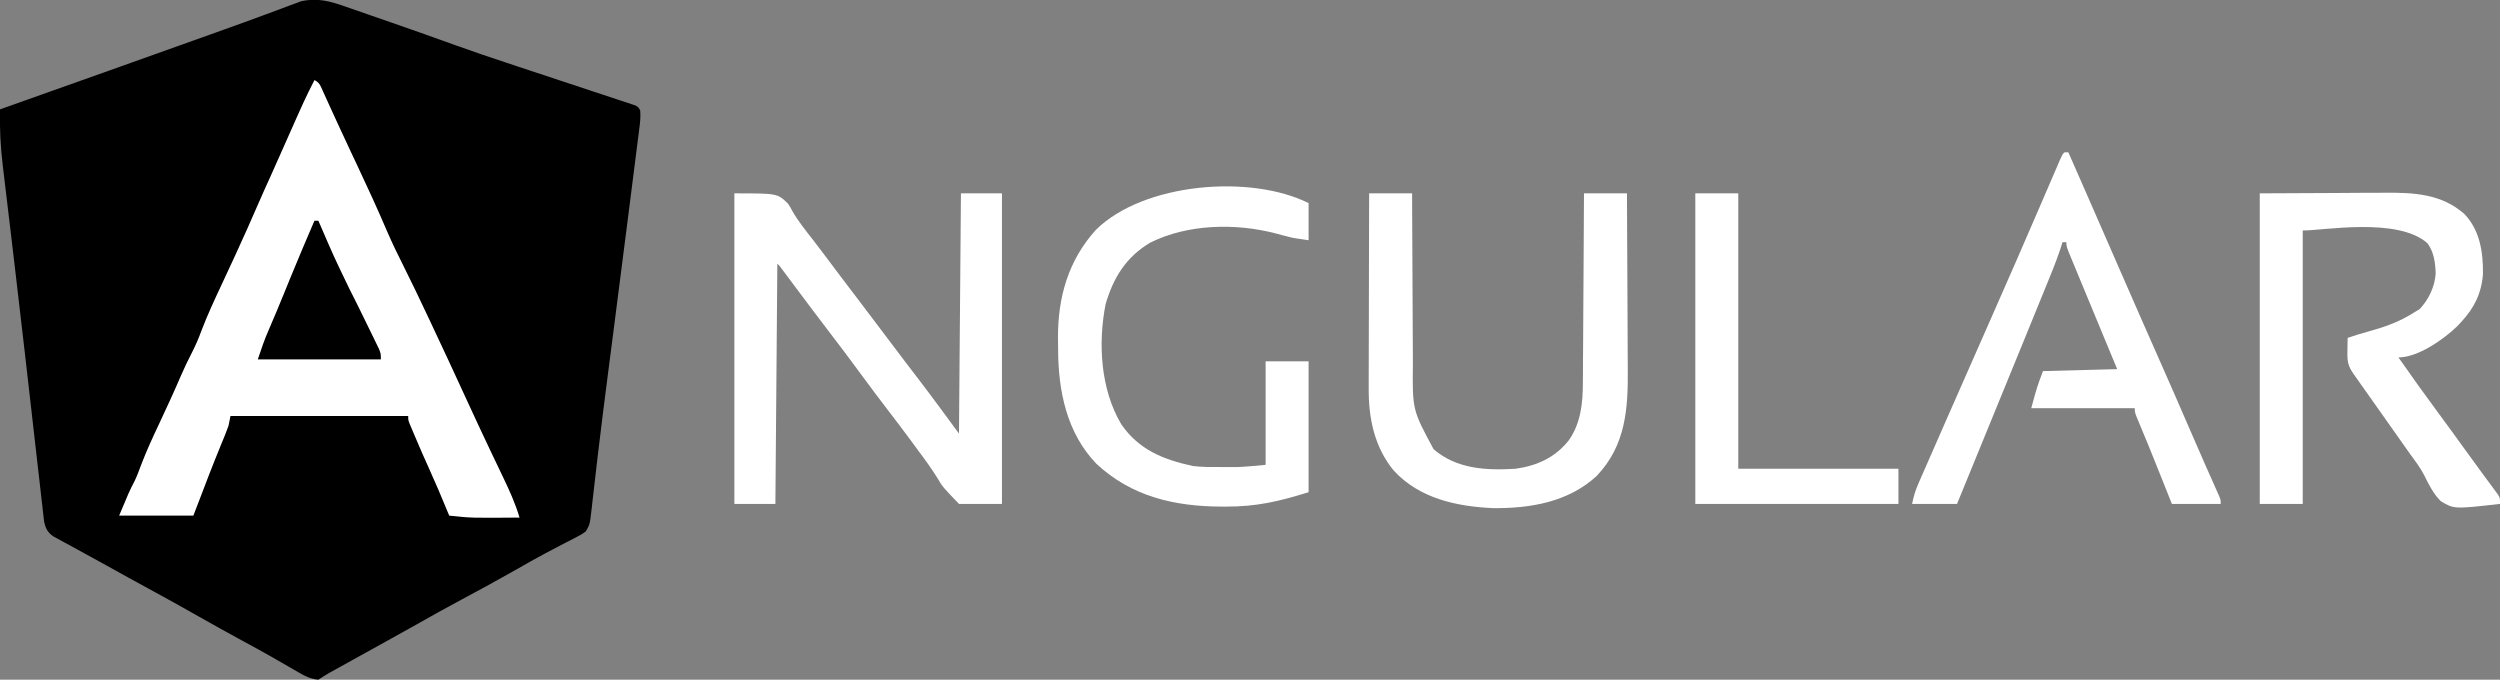
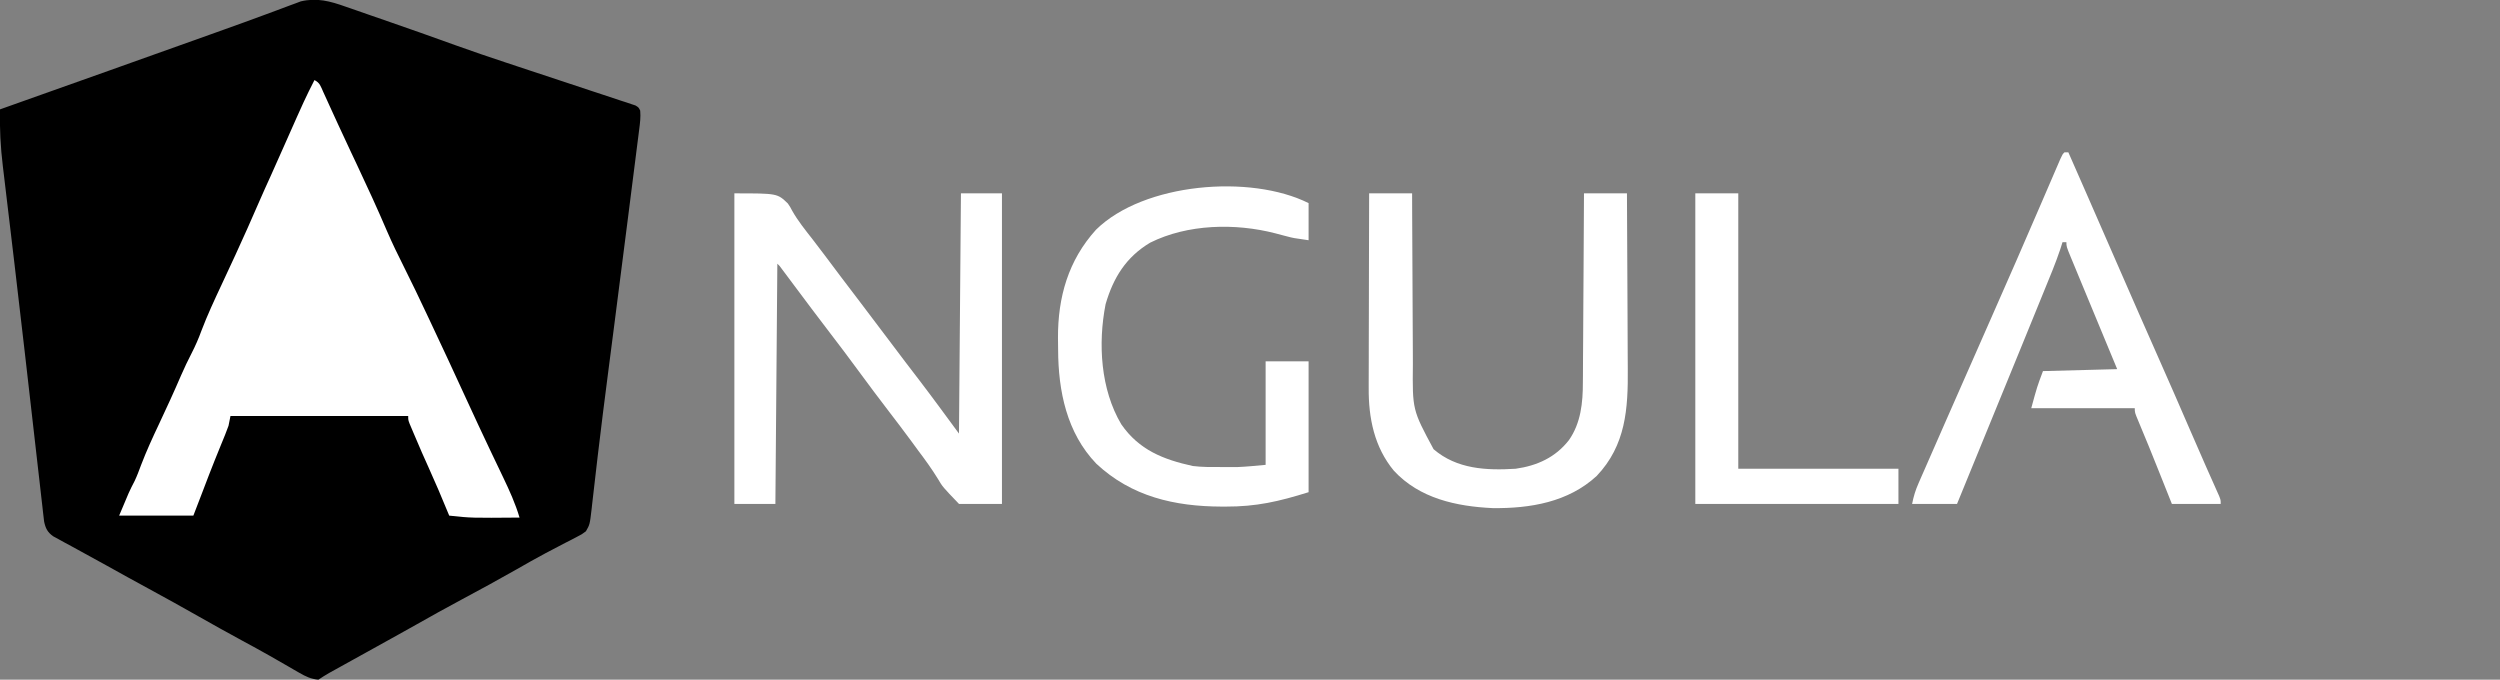
<svg xmlns="http://www.w3.org/2000/svg" version="1.1" width="1280" height="348">
  <rect width="100%" height="100%" fill="#808080" stroke="none" />
  <path d="M0 0 C1.021 0.35 2.042 0.7 3.094 1.061 C6.394 2.197 9.687 3.352 12.98 4.508 C15.265 5.298 17.549 6.088 19.834 6.876 C32.34 11.2 44.816 15.609 57.26 20.108 C65.383 23.033 73.552 25.799 81.746 28.517 C83.969 29.254 86.192 29.994 88.415 30.734 C95.389 33.054 102.364 35.37 109.347 37.663 C114.782 39.449 120.212 41.251 125.639 43.064 C127.778 43.775 129.92 44.48 132.063 45.179 C135.066 46.159 138.061 47.159 141.055 48.164 C142.418 48.601 142.418 48.601 143.808 49.047 C144.634 49.328 145.46 49.61 146.311 49.9 C147.035 50.14 147.76 50.379 148.506 50.625 C150.168 51.633 150.168 51.633 150.956 53.277 C151.255 56.598 150.849 59.767 150.415 63.054 C150.275 64.176 150.275 64.176 150.133 65.321 C149.821 67.819 149.498 70.316 149.176 72.812 C148.952 74.588 148.728 76.364 148.506 78.14 C147.902 82.932 147.29 87.724 146.676 92.515 C146.035 97.523 145.404 102.532 144.771 107.542 C142.419 126.127 140.034 144.709 137.641 163.289 C137.543 164.046 137.446 164.803 137.345 165.583 C136.407 172.865 135.467 180.148 134.523 187.429 C132.731 201.243 130.975 215.06 129.348 228.895 C129.207 230.084 129.067 231.273 128.923 232.498 C128.277 237.992 127.64 243.487 127.018 248.984 C126.799 250.879 126.579 252.773 126.359 254.668 C126.267 255.513 126.175 256.359 126.08 257.229 C125.146 265.184 125.146 265.184 123.168 268.633 C121.103 270.188 121.103 270.188 118.531 271.508 C117.574 272.011 116.616 272.514 115.629 273.033 C114.59 273.561 113.551 274.089 112.48 274.633 C110.275 275.788 108.071 276.946 105.867 278.105 C104.745 278.692 103.623 279.279 102.466 279.883 C97.516 282.509 92.655 285.285 87.793 288.07 C78.402 293.421 68.913 298.572 59.385 303.675 C51.55 307.875 43.784 312.179 36.053 316.567 C32.664 318.483 29.259 320.369 25.855 322.258 C24.78 322.855 24.78 322.855 23.683 323.464 C19.449 325.814 15.213 328.162 10.976 330.508 C8.508 331.875 6.041 333.243 3.573 334.612 C2.351 335.289 1.128 335.966 -0.095 336.643 C-1.819 337.597 -3.543 338.552 -5.266 339.508 C-6.267 340.062 -7.267 340.616 -8.299 341.188 C-10.186 342.264 -12.024 343.428 -13.832 344.633 C-17.594 344.291 -20.341 342.993 -23.578 341.113 C-24.94 340.331 -24.94 340.331 -26.33 339.533 C-27.3 338.968 -28.27 338.403 -29.27 337.82 C-31.351 336.625 -33.433 335.431 -35.516 334.238 C-36.571 333.633 -37.627 333.028 -38.714 332.404 C-43.386 329.75 -48.106 327.188 -52.832 324.633 C-60.377 320.543 -67.87 316.372 -75.332 312.133 C-83.816 307.314 -92.348 302.595 -100.921 297.937 C-107.952 294.116 -114.962 290.259 -121.945 286.352 C-125.761 284.219 -129.597 282.126 -133.438 280.039 C-135.736 278.779 -138.034 277.518 -140.332 276.258 C-141.438 275.662 -142.544 275.067 -143.683 274.454 C-144.712 273.886 -145.741 273.319 -146.801 272.734 C-147.723 272.232 -148.645 271.731 -149.596 271.213 C-152.519 269.147 -153.52 267.117 -154.253 263.632 C-154.375 262.566 -154.375 262.566 -154.499 261.479 C-154.596 260.655 -154.694 259.832 -154.795 258.983 C-154.893 258.085 -154.992 257.187 -155.094 256.262 C-155.261 254.827 -155.261 254.827 -155.431 253.364 C-155.801 250.165 -156.16 246.965 -156.52 243.766 C-156.78 241.493 -157.042 239.221 -157.304 236.949 C-158.009 230.824 -158.705 224.698 -159.399 218.572 C-160.12 212.217 -160.849 205.864 -161.577 199.51 C-162.463 191.772 -163.35 184.033 -164.232 176.294 C-165.969 161.077 -167.738 145.864 -169.549 130.655 C-169.909 127.629 -170.268 124.604 -170.627 121.578 C-170.742 120.607 -170.857 119.637 -170.975 118.637 C-171.202 116.722 -171.429 114.807 -171.656 112.892 C-172.2 108.304 -172.746 103.718 -173.3 99.132 C-173.815 94.866 -174.322 90.599 -174.822 86.331 C-175.004 84.799 -175.188 83.268 -175.376 81.736 C-176.571 71.98 -177.053 62.454 -176.832 52.633 C-175.705 52.232 -174.577 51.831 -173.415 51.418 C-172.279 51.014 -172.279 51.014 -171.12 50.602 C-169.385 49.985 -167.65 49.368 -165.916 48.751 C-160.945 46.984 -155.975 45.217 -151.005 43.45 C-140.736 39.798 -130.466 36.147 -120.195 32.5 C-103.033 26.405 -85.875 20.3 -68.735 14.143 C-66.305 13.27 -63.874 12.4 -61.443 11.53 C-54.79 9.147 -48.14 6.758 -41.517 4.29 C-39.551 3.558 -37.582 2.832 -35.614 2.107 C-33.268 1.242 -30.927 0.365 -28.592 -0.525 C-27.56 -0.903 -26.528 -1.282 -25.465 -1.672 C-24.148 -2.167 -24.148 -2.167 -22.805 -2.671 C-14.55 -4.603 -7.839 -2.782 0 0 Z " fill="black" transform="translate(176.832,3.367)" />
  <path d="M0 0 C2.847 1.423 3.2 3.214 4.512 6.098 C5.266 7.741 5.266 7.741 6.036 9.417 C6.586 10.632 7.137 11.847 7.688 13.062 C8.561 14.971 9.436 16.879 10.311 18.787 C10.926 20.126 11.539 21.465 12.152 22.805 C14.341 27.585 16.564 32.348 18.809 37.102 C19.124 37.769 19.439 38.436 19.763 39.124 C20.399 40.471 21.035 41.819 21.671 43.166 C27.009 54.48 32.229 65.829 37.149 77.333 C39.835 83.559 42.773 89.62 45.828 95.671 C49.81 103.572 53.596 111.563 57.375 119.562 C57.758 120.371 58.141 121.18 58.535 122.014 C65.211 136.121 71.771 150.281 78.285 164.464 C82.077 172.713 85.904 180.942 89.805 189.141 C90.392 190.376 90.392 190.376 90.991 191.636 C92.856 195.559 94.727 199.478 96.608 203.393 C99.837 210.149 102.881 216.796 105 224 C80.224 224.206 80.224 224.206 69 223 C68.784 222.482 68.568 221.964 68.345 221.43 C63.566 209.903 63.566 209.903 58.5 198.5 C56.127 193.355 53.9 188.152 51.688 182.938 C51.325 182.091 50.963 181.244 50.59 180.371 C50.255 179.577 49.92 178.783 49.574 177.965 C49.271 177.249 48.968 176.534 48.655 175.797 C48 174 48 174 48 172 C17.97 172 -12.06 172 -43 172 C-43.33 173.65 -43.66 175.3 -44 177 C-44.519 178.483 -45.077 179.952 -45.672 181.406 C-46.004 182.226 -46.336 183.046 -46.678 183.89 C-47.032 184.752 -47.386 185.613 -47.75 186.5 C-48.481 188.303 -49.212 190.107 -49.941 191.91 C-50.473 193.221 -50.473 193.221 -51.016 194.559 C-53.08 199.68 -55.032 204.842 -57 210 C-58.65 214.29 -60.3 218.58 -62 223 C-74.54 223 -87.08 223 -100 223 C-94.861 210.667 -94.861 210.667 -92.014 205.153 C-90.775 202.522 -89.784 199.836 -88.773 197.109 C-86.052 189.971 -82.891 183.09 -79.625 176.188 C-75.72 167.878 -71.874 159.555 -68.255 151.117 C-66.594 147.273 -64.788 143.537 -62.875 139.812 C-60.945 136.038 -59.308 132.291 -57.859 128.309 C-54.812 120.284 -51.194 112.549 -47.557 104.777 C-45.543 100.471 -43.542 96.157 -41.543 91.844 C-41.149 90.995 -40.755 90.146 -40.35 89.271 C-36.195 80.292 -32.205 71.245 -28.262 62.172 C-26.328 57.724 -24.329 53.309 -22.315 48.897 C-19.88 43.532 -17.509 38.138 -15.125 32.75 C-4.872 9.628 -4.872 9.628 0 0 Z " fill="#fff" transform="translate(161,41)" />
  <path d="M0 0 C22 0 22 0 27.375 5.188 C28.628 7.032 28.628 7.032 29.52 8.758 C32.508 14.087 36.313 18.755 40.062 23.562 C41.462 25.395 42.86 27.23 44.254 29.066 C45.234 30.356 45.234 30.356 46.235 31.672 C49.021 35.347 51.783 39.04 54.543 42.734 C57.938 47.261 61.38 51.752 64.812 56.25 C70.049 63.112 75.259 69.993 80.426 76.908 C85.134 83.2 89.905 89.445 94.691 95.678 C101.59 104.695 108.26 113.853 115 123 C115.33 82.41 115.66 41.82 116 0 C122.93 0 129.86 0 137 0 C137 52.47 137 104.94 137 159 C129.74 159 122.48 159 115 159 C106.612 150.263 106.612 150.263 104.211 146.188 C101.117 141.129 97.688 136.422 94.125 131.688 C92.959 130.099 91.795 128.509 90.633 126.918 C86.819 121.73 82.914 116.613 79 111.5 C73.87 104.798 68.801 98.058 63.812 91.25 C58.873 84.51 53.853 77.839 48.762 71.213 C42.644 63.247 36.634 55.201 30.622 47.155 C29.753 45.993 28.884 44.831 28.015 43.669 C26.891 42.167 25.767 40.663 24.645 39.16 C23.177 37.132 23.177 37.132 22 36 C21.67 76.59 21.34 117.18 21 159 C14.07 159 7.14 159 0 159 C0 106.53 0 54.06 0 0 Z " fill="#fff" transform="translate(376,99)" />
-   <path d="M0 0 C12.932 -0.062 25.864 -0.124 39.188 -0.188 C45.275 -0.228 45.275 -0.228 51.485 -0.27 C56.505 -0.284 56.505 -0.284 58.867 -0.286 C60.489 -0.291 62.112 -0.301 63.735 -0.317 C78.722 -0.452 92.992 0.181 104.809 10.594 C112.773 19.015 114.39 30.158 114.273 41.297 C113.542 51.2 109.736 58.834 103 66 C102.364 66.677 101.729 67.354 101.074 68.051 C94.107 74.808 80.993 84 71 84 C77.784 93.704 84.67 103.32 91.713 112.837 C96.234 118.95 100.71 125.093 105.147 131.268 C107.976 135.204 110.823 139.124 113.703 143.023 C114.307 143.846 114.911 144.668 115.533 145.515 C116.696 147.098 117.865 148.678 119.039 150.252 C119.559 150.962 120.078 151.671 120.613 152.402 C121.075 153.026 121.537 153.65 122.013 154.293 C123 156 123 156 123 159 C99.427 161.672 99.427 161.672 92.689 157.605 C88.892 153.82 86.576 149.179 84.242 144.399 C82.217 140.488 79.603 137.04 77 133.5 C75.997 132.085 74.997 130.669 74 129.25 C73.505 128.549 73.01 127.847 72.5 127.125 C71 125 69.5 122.875 68 120.75 C67.504 120.048 67.008 119.345 66.498 118.622 C65.506 117.216 64.514 115.811 63.522 114.406 C60.899 110.689 58.274 106.973 55.648 103.258 C55.101 102.482 54.553 101.707 53.988 100.908 C52.937 99.42 51.884 97.931 50.832 96.443 C50.359 95.774 49.886 95.104 49.398 94.414 C48.983 93.826 48.567 93.237 48.138 92.631 C45.105 88.284 44.777 86.127 44.875 80.812 C44.893 79.54 44.911 78.268 44.93 76.957 C44.953 75.981 44.976 75.005 45 74 C48.282 72.867 51.567 71.826 54.918 70.922 C63.602 68.559 71.353 65.9 79 61 C79.949 60.422 80.897 59.845 81.875 59.25 C86.468 54.387 89.617 47.791 90.066 41.07 C89.889 35.549 89.216 30.111 85.875 25.562 C70.57 11.921 31.875 19.186 22 19 C22 65.2 22 111.4 22 159 C14.74 159 7.48 159 0 159 C0 106.53 0 54.06 0 0 Z " fill="#fff" transform="translate(1157,99)" />
  <path d="M0 0 C7.26 0 14.52 0 22 0 C22.009 3.234 22.019 6.468 22.028 9.8 C22.062 20.52 22.118 31.241 22.184 41.962 C22.223 48.458 22.256 54.954 22.271 61.449 C22.286 67.726 22.321 74.002 22.368 80.279 C22.383 82.666 22.391 85.052 22.392 87.439 C22.152 110.842 22.152 110.842 33 131 C44.906 141.222 60.02 141.928 75 141 C86.016 139.451 95.379 135.203 102.305 126.328 C108.42 117.571 109.448 107.138 109.432 96.724 C109.443 95.668 109.453 94.613 109.463 93.526 C109.493 90.085 109.503 86.644 109.512 83.203 C109.529 80.799 109.547 78.395 109.566 75.99 C109.613 69.697 109.643 63.404 109.67 57.111 C109.699 50.676 109.746 44.24 109.791 37.805 C109.877 25.203 109.943 12.602 110 0 C117.26 0 124.52 0 132 0 C132.091 14.344 132.164 28.688 132.207 43.032 C132.228 49.694 132.256 56.355 132.302 63.017 C132.345 69.455 132.369 75.894 132.38 82.332 C132.387 84.779 132.401 87.226 132.423 89.672 C132.599 110.314 131.45 128.925 116.516 144.676 C101.954 158.129 82.39 161.375 63.227 161.152 C44.593 160.273 25.787 156.193 12.676 142.023 C2.646 129.913 -0.337 115.057 -0.227 99.675 C-0.227 98.591 -0.228 97.507 -0.228 96.39 C-0.227 92.841 -0.211 89.292 -0.195 85.742 C-0.192 83.268 -0.189 80.793 -0.187 78.319 C-0.179 71.832 -0.16 65.345 -0.137 58.858 C-0.117 52.228 -0.108 45.599 -0.098 38.969 C-0.076 25.979 -0.041 12.99 0 0 Z " fill="#fff" transform="translate(701,99)" />
  <path d="M0 0 C0.66 0 1.32 0 2 0 C4.647 6.02 7.293 12.041 9.938 18.062 C10.343 18.985 10.748 19.907 11.165 20.857 C16.946 34.019 22.703 47.192 28.438 60.375 C34.893 75.213 41.418 90.02 47.969 104.816 C53.549 117.421 59.084 130.044 64.543 142.702 C67.082 148.587 69.639 154.462 72.238 160.32 C72.756 161.488 73.273 162.656 73.807 163.859 C74.785 166.062 75.767 168.265 76.752 170.465 C77.181 171.431 77.609 172.396 78.051 173.391 C78.429 174.237 78.807 175.083 79.197 175.954 C80 178 80 178 80 180 C71.75 180 63.5 180 55 180 C54.215 178.032 53.43 176.063 52.621 174.035 C51.838 172.072 51.054 170.109 50.27 168.146 C49.717 166.761 49.164 165.376 48.611 163.991 C45.101 155.199 41.576 146.415 37.881 137.699 C36 133.213 36 133.213 36 131 C18.51 131 1.02 131 -17 131 C-14 120 -14 120 -11 112 C1.54 111.67 14.08 111.34 27 111 C25.877 108.296 24.754 105.591 23.598 102.805 C19.759 93.557 15.926 84.308 12.095 75.057 C10.835 72.015 9.574 68.973 8.312 65.931 C7.017 62.81 5.726 59.687 4.438 56.562 C3.893 55.254 3.893 55.254 3.338 53.919 C1 48.23 1 48.23 1 46 C0.34 46 -0.32 46 -1 46 C-1.362 47.155 -1.724 48.31 -2.098 49.5 C-4.535 56.797 -7.528 63.882 -10.438 71 C-11.095 72.615 -11.753 74.231 -12.41 75.846 C-14.217 80.282 -16.026 84.716 -17.837 89.151 C-19.437 93.07 -21.034 96.99 -22.631 100.909 C-33.382 127.289 -44.176 153.651 -55 180 C-62.59 180 -70.18 180 -78 180 C-77.192 175.96 -76.313 173.091 -74.691 169.391 C-74.201 168.266 -73.711 167.141 -73.207 165.982 C-72.659 164.738 -72.111 163.494 -71.562 162.25 C-70.983 160.925 -70.404 159.6 -69.825 158.274 C-68.228 154.623 -66.626 150.974 -65.022 147.326 C-63.636 144.171 -62.254 141.014 -60.872 137.856 C-53.087 120.075 -45.258 102.314 -37.404 84.563 C-28.909 65.363 -20.514 46.123 -12.208 26.84 C-10.684 23.302 -9.158 19.765 -7.631 16.229 C-6.768 14.229 -5.908 12.227 -5.047 10.225 C-4.532 9.031 -4.016 7.836 -3.484 6.605 C-2.799 5.014 -2.799 5.014 -2.101 3.391 C-1 1 -1 1 0 0 Z " fill="#fff" transform="translate(1057,78)" />
  <path d="M0 0 C0 6.27 0 12.54 0 19 C-7.862 17.877 -7.862 17.877 -10.938 17.062 C-11.605 16.89 -12.273 16.717 -12.961 16.539 C-14.32 16.18 -15.68 15.82 -17.039 15.461 C-37.518 10.163 -61.963 10.68 -81.125 20.25 C-93.417 27.585 -99.966 38.11 -103.938 51.75 C-107.879 71.877 -106.519 95.324 -95.91 113.23 C-86.857 126.357 -74.425 131.273 -59.277 134.598 C-54.454 135.19 -49.667 135.144 -44.812 135.125 C-43.835 135.129 -42.857 135.133 -41.85 135.137 C-40.387 135.135 -40.387 135.135 -38.895 135.133 C-38.027 135.132 -37.159 135.131 -36.265 135.129 C-31.499 134.941 -26.75 134.432 -22 134 C-22 116.51 -22 99.02 -22 81 C-14.74 81 -7.48 81 0 81 C0 103.11 0 125.22 0 148 C-15.351 152.797 -26.765 155.419 -42.438 155.375 C-43.139 155.375 -43.841 155.375 -44.565 155.374 C-68.532 155.302 -90.711 150.256 -108.68 133.414 C-123.82 117.662 -128.18 96.209 -128.24 75.051 C-128.25 73.032 -128.281 71.015 -128.312 68.996 C-128.394 48.162 -123.04 29.274 -108.828 13.605 C-84.491 -10.364 -29.851 -14.925 0 0 Z " fill="#fff" transform="translate(670,104)" />
  <path d="M0 0 C7.26 0 14.52 0 22 0 C22 46.53 22 93.06 22 141 C49.06 141 76.12 141 104 141 C104 146.94 104 152.88 104 159 C69.68 159 35.36 159 0 159 C0 106.53 0 54.06 0 0 Z " fill="#ffff" transform="translate(868,99)" />
-   <path d="M0 0 C0.66 0 1.32 0 2 0 C2.437 1.01 2.437 1.01 2.883 2.041 C9.992 18.504 9.992 18.504 17.781 34.651 C20.959 40.882 24.043 47.158 27.095 53.451 C27.695 54.686 28.298 55.919 28.902 57.152 C29.753 58.886 30.595 60.625 31.438 62.363 C31.931 63.377 32.425 64.39 32.934 65.435 C34 68 34 68 34 71 C13.21 71 -7.58 71 -29 71 C-27.23 65.69 -25.606 60.854 -23.375 55.812 C-20.642 49.534 -18.021 43.216 -15.438 36.875 C-14.659 34.966 -13.88 33.057 -13.102 31.148 C-12.737 30.255 -12.373 29.361 -11.997 28.44 C-8.105 18.914 -4.069 9.452 0 0 Z " fill="black" transform="translate(161,113)" />
</svg>